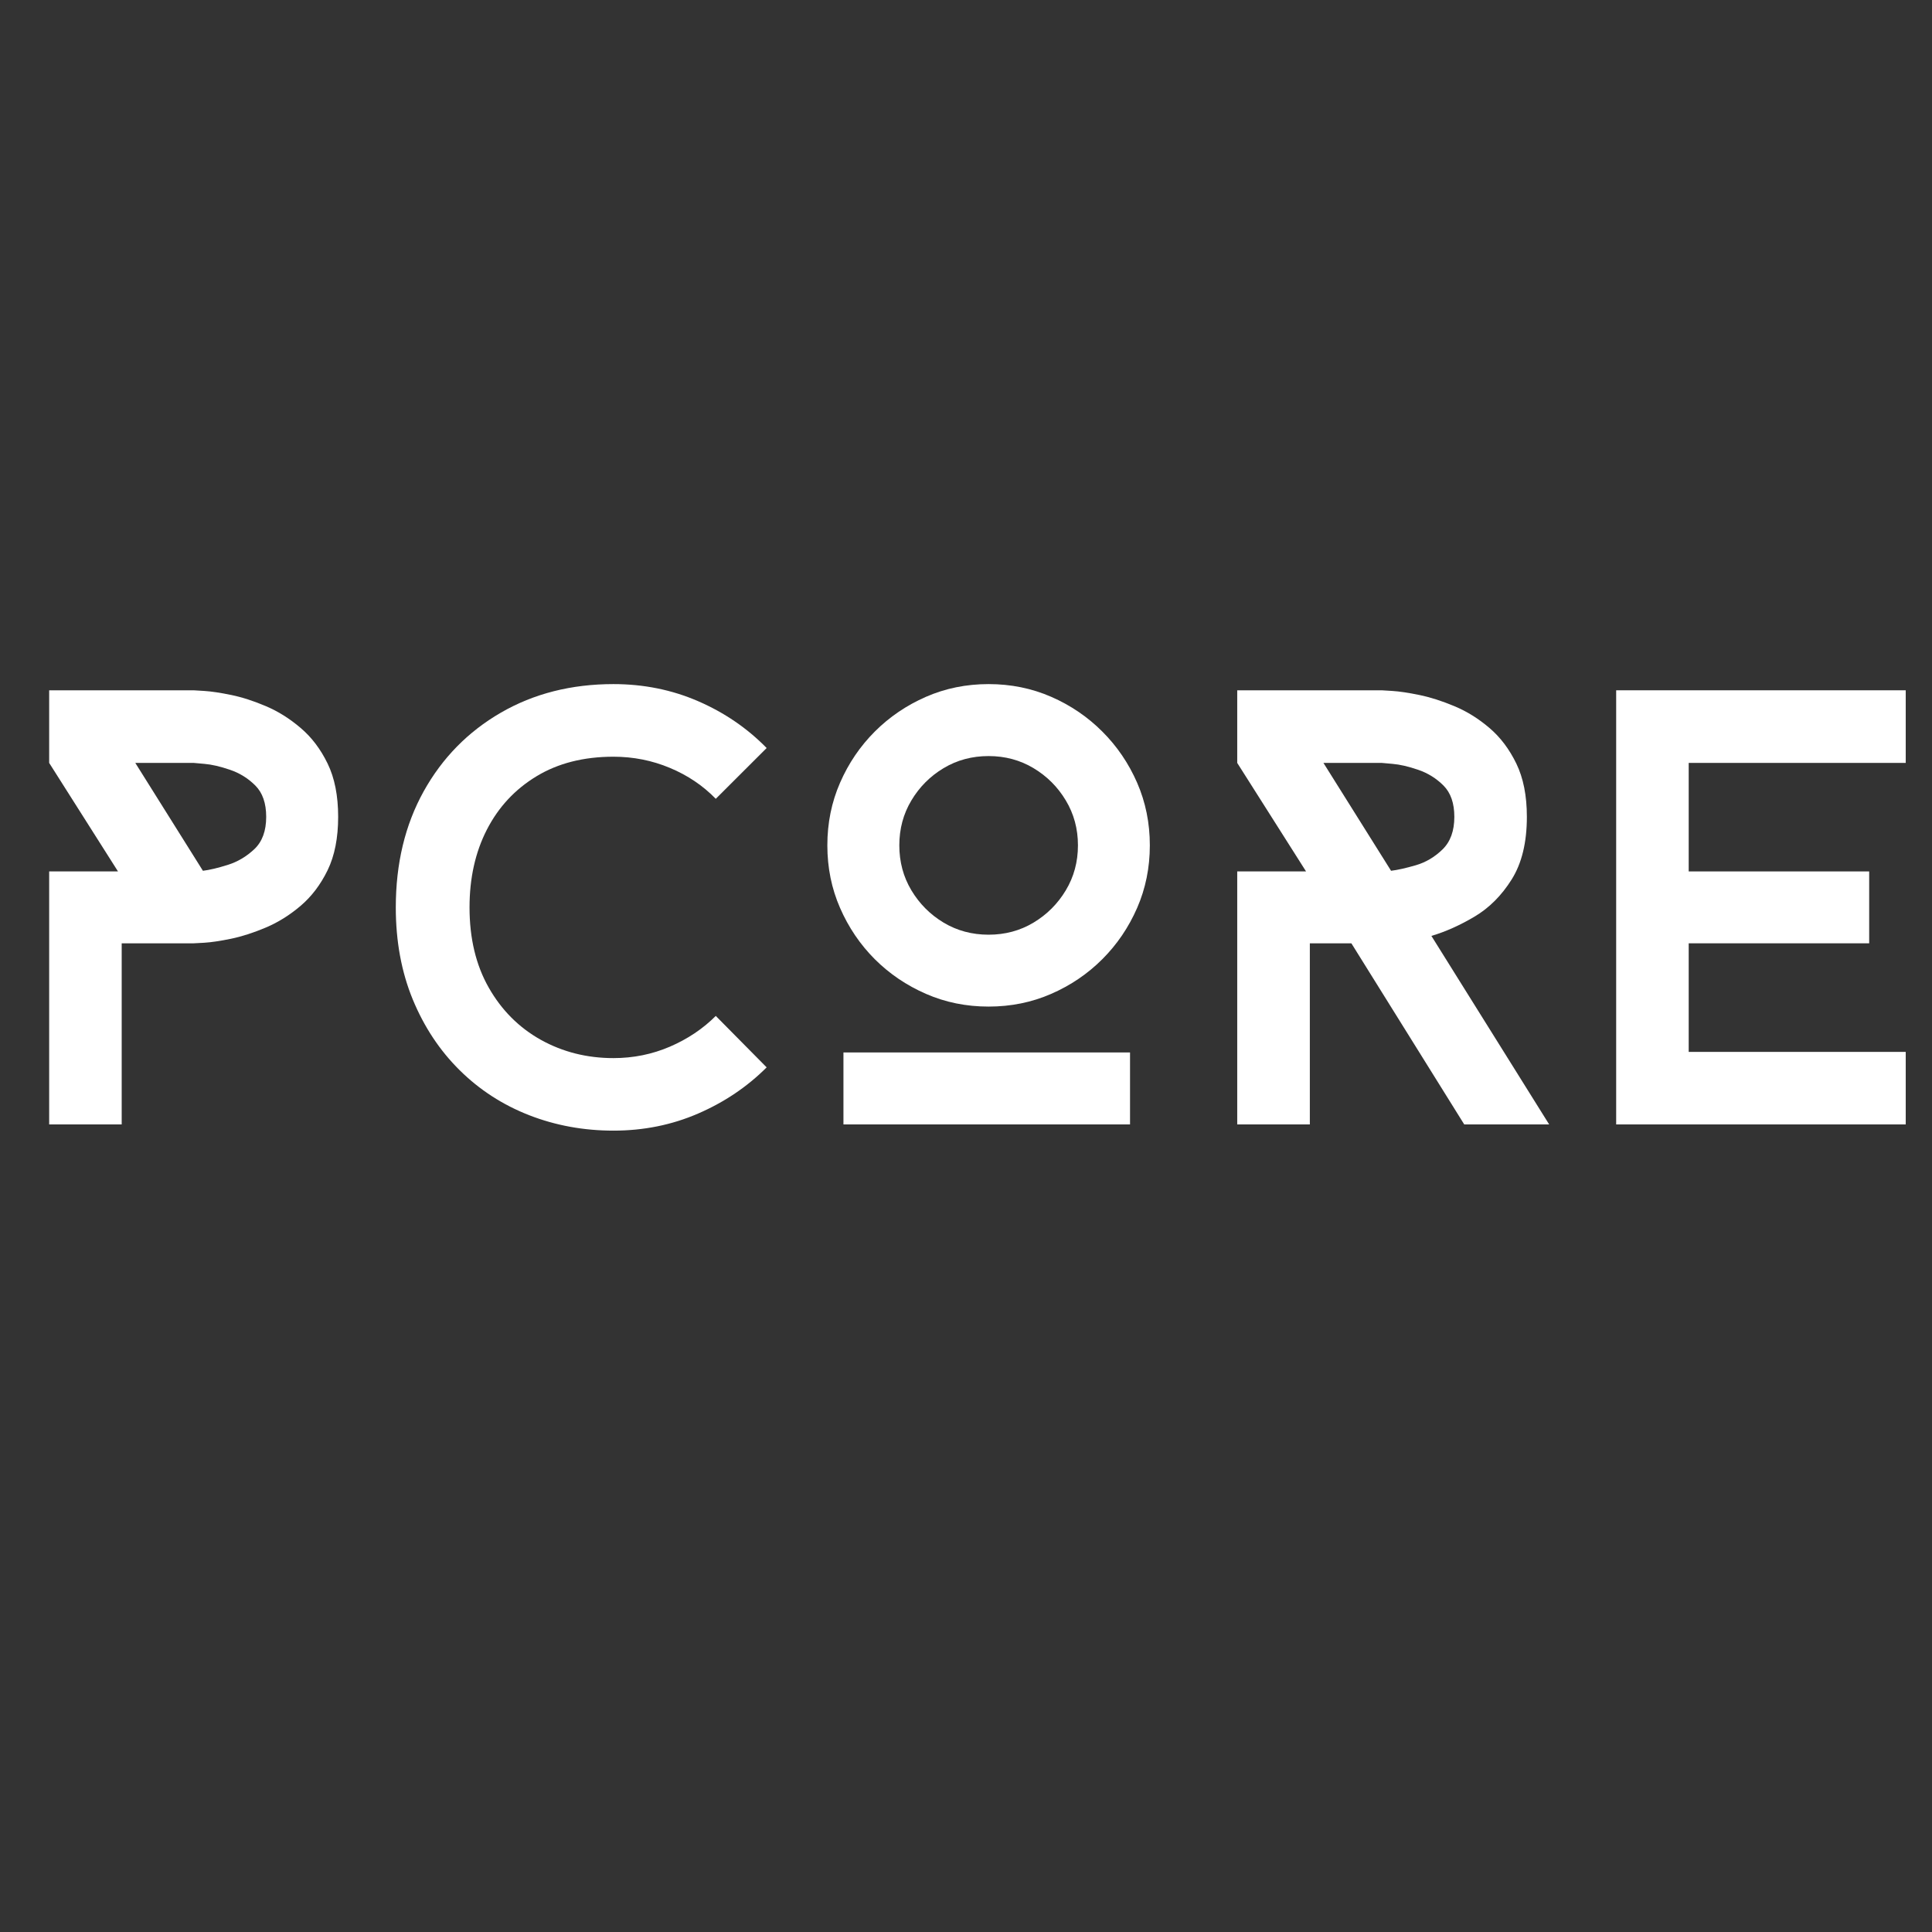
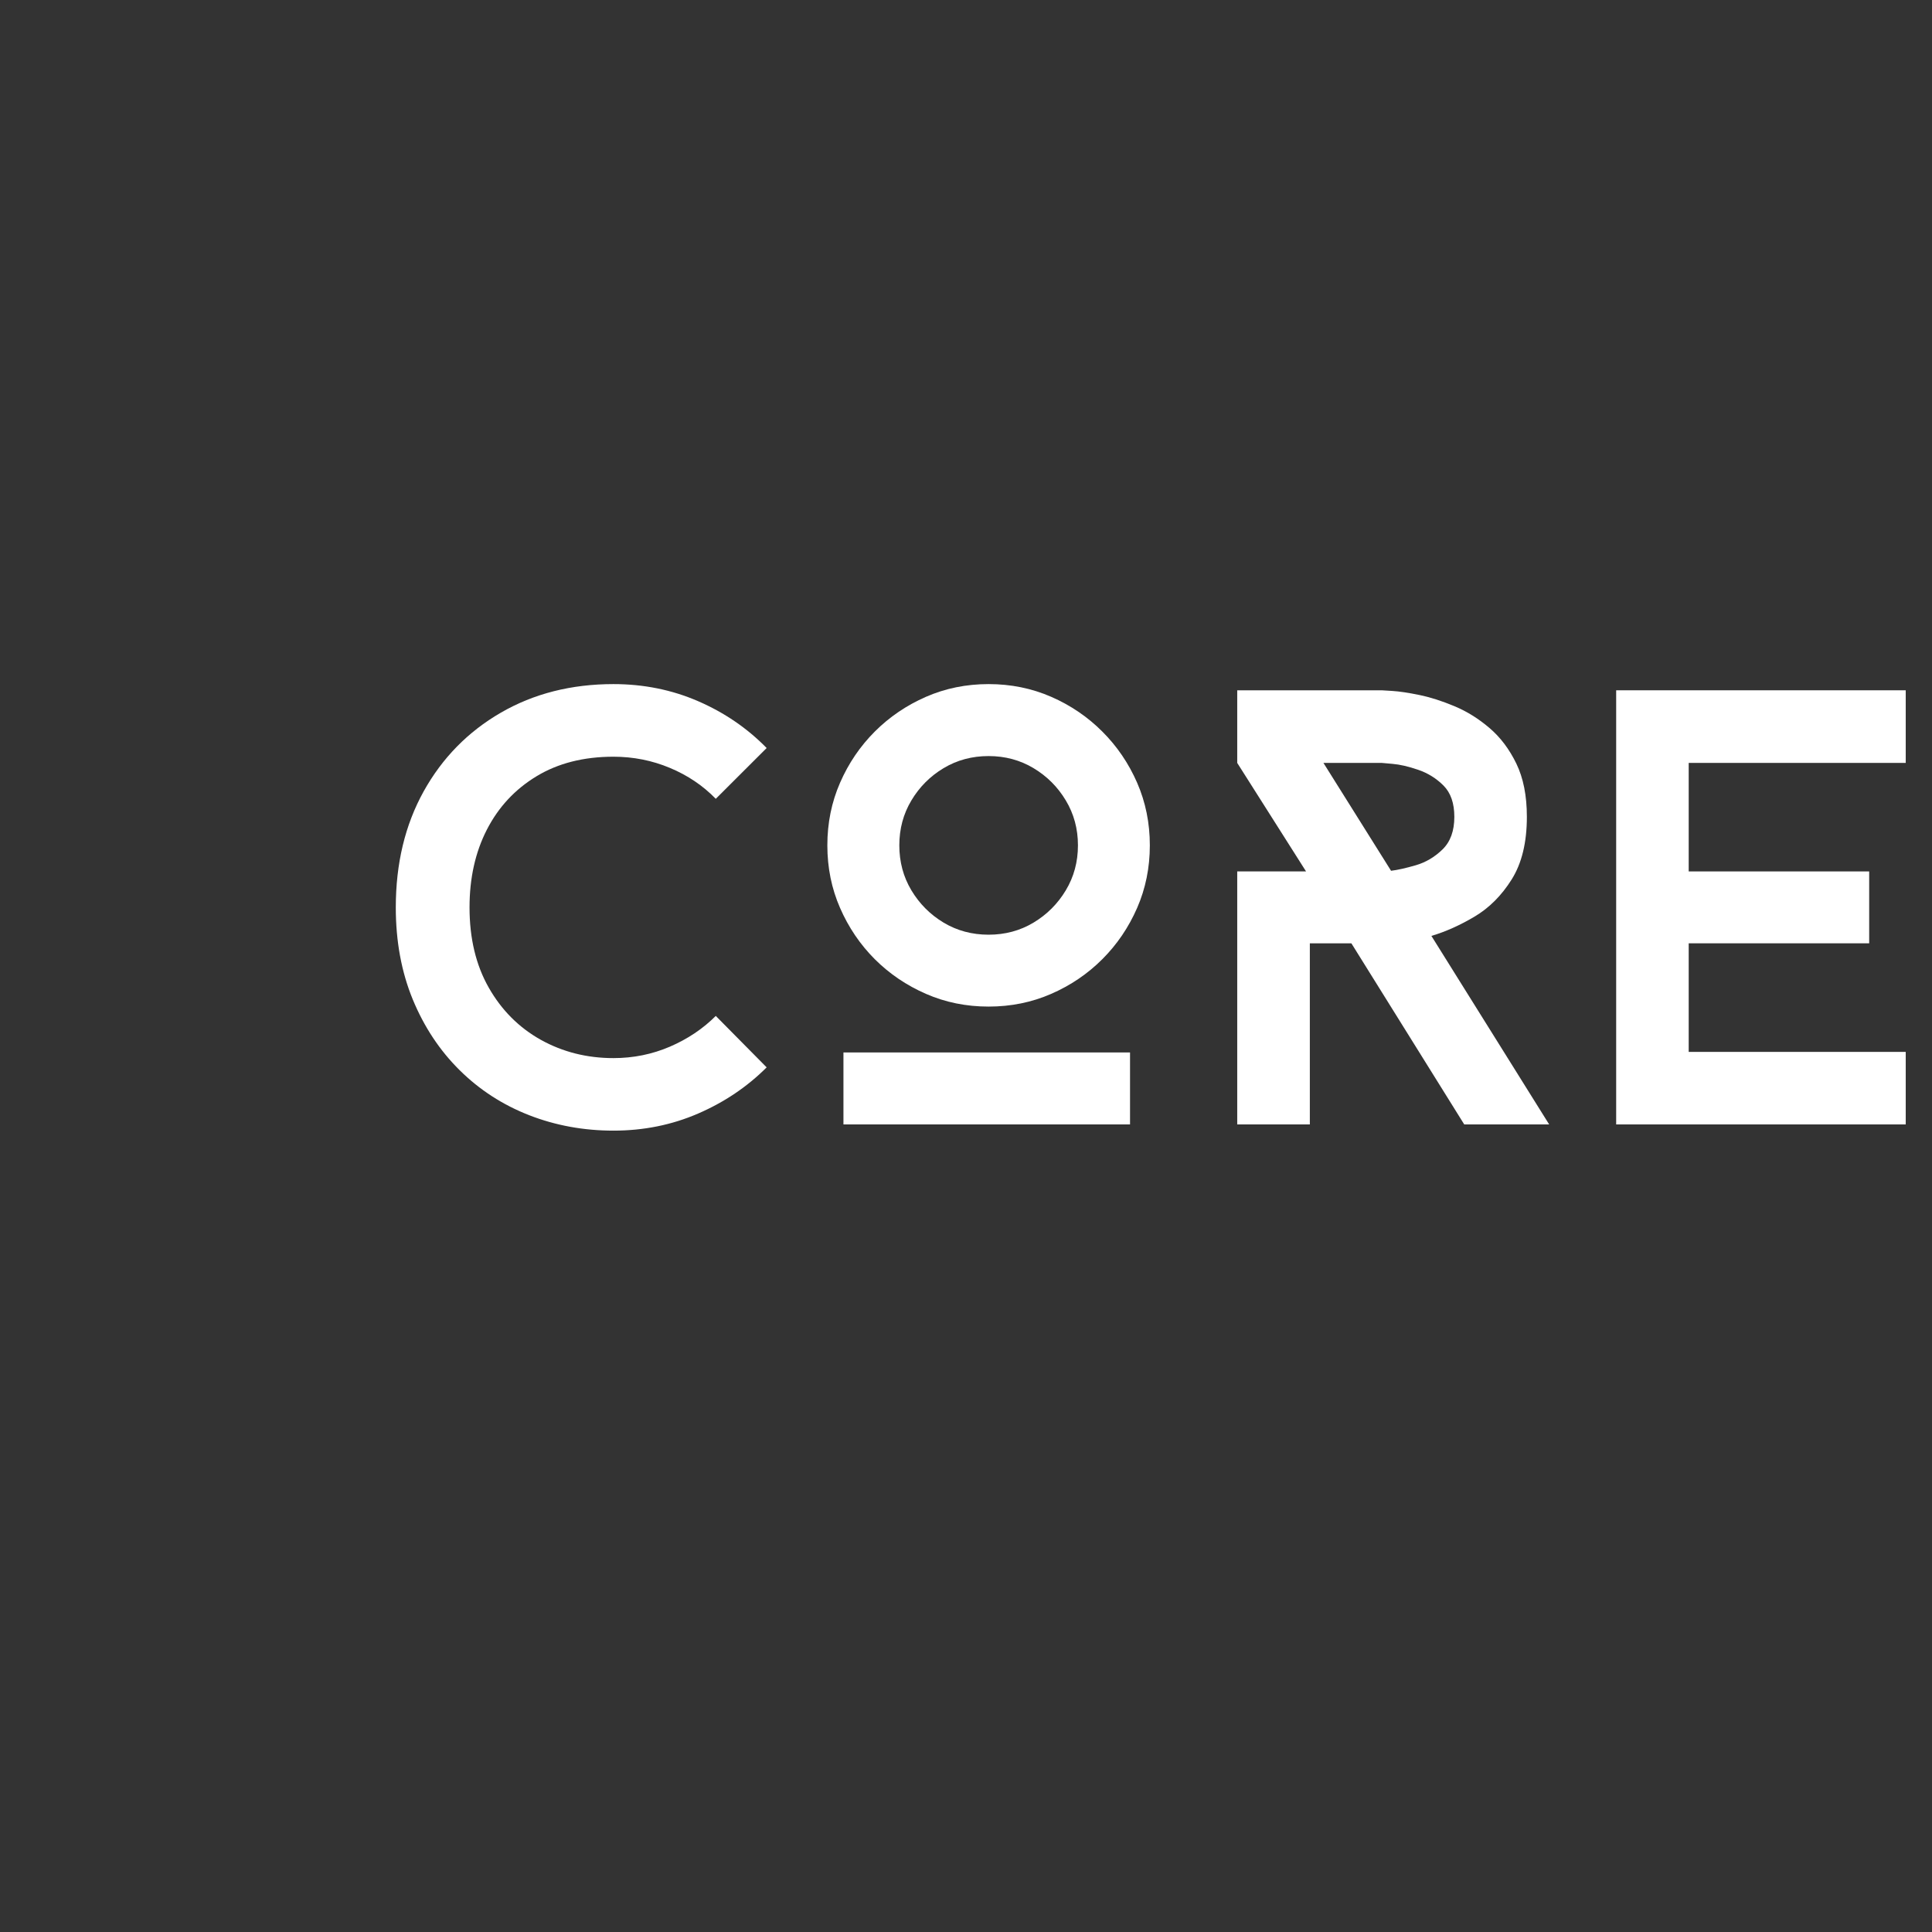
<svg xmlns="http://www.w3.org/2000/svg" width="500" viewBox="0 0 375 375" height="500" preserveAspectRatio="xMidYMid meet">
  <rect x="0" y="0" width="375" height="375" fill="#333333" stroke="none" />
  <defs>
    <g />
    <clipPath id="66908fdebf">
      <rect x="0" width="375" y="0" height="121" />
    </clipPath>
  </defs>
  <g transform="matrix(1, 0, 0, 1, 0, 128)">
    <g clip-path="url(#66908fdebf)">
      <g fill="#ffffff" fill-opacity="1">
        <g transform="translate(0.027, 90.252)">
          <g>
-             <path d="M 37.562 -84.266 C 37.562 -84.266 38.242 -84.223 39.609 -84.141 C 40.973 -84.055 42.719 -83.797 44.844 -83.359 C 46.969 -82.922 49.211 -82.195 51.578 -81.188 C 53.941 -80.188 56.188 -78.781 58.312 -76.969 C 60.445 -75.164 62.195 -72.859 63.562 -70.047 C 64.926 -67.242 65.609 -63.797 65.609 -59.703 C 65.609 -55.609 64.926 -52.156 63.562 -49.344 C 62.195 -46.539 60.445 -44.234 58.312 -42.422 C 56.188 -40.617 53.941 -39.219 51.578 -38.219 C 49.211 -37.219 46.969 -36.492 44.844 -36.047 C 42.719 -35.609 40.973 -35.348 39.609 -35.266 C 38.242 -35.191 37.562 -35.156 37.562 -35.156 L 23.594 -35.156 L 23.594 0 L 9.516 0 L 9.516 -49.109 L 22.875 -49.109 L 9.516 -70.172 L 9.516 -84.266 Z M 39.359 -49.234 C 40.641 -49.391 42.242 -49.77 44.172 -50.375 C 46.098 -50.977 47.82 -52 49.344 -53.438 C 50.875 -54.883 51.641 -56.973 51.641 -59.703 C 51.641 -62.348 50.938 -64.375 49.531 -65.781 C 48.125 -67.188 46.477 -68.207 44.594 -68.844 C 42.707 -69.488 41.062 -69.867 39.656 -69.984 C 38.258 -70.109 37.562 -70.172 37.562 -70.172 L 26.234 -70.172 Z M 39.359 -49.234 " />
-           </g>
+             </g>
        </g>
      </g>
      <g fill="#ffffff" fill-opacity="1">
        <g transform="translate(70.198, 90.252)">
          <g>
            <path d="M 48.875 -12.875 C 52.727 -12.875 56.379 -13.613 59.828 -15.094 C 63.273 -16.582 66.242 -18.57 68.734 -21.062 L 78.609 -11.078 C 74.836 -7.305 70.398 -4.316 65.297 -2.109 C 60.203 0.098 54.727 1.203 48.875 1.203 C 43.094 1.203 37.633 0.203 32.5 -1.797 C 27.363 -3.805 22.867 -6.719 19.016 -10.531 C 15.16 -14.344 12.129 -18.914 9.922 -24.25 C 7.723 -29.594 6.625 -35.551 6.625 -42.125 C 6.625 -50.633 8.426 -58.141 12.031 -64.641 C 15.645 -71.141 20.641 -76.234 27.016 -79.922 C 33.398 -83.617 40.688 -85.469 48.875 -85.469 C 54.727 -85.469 60.203 -84.363 65.297 -82.156 C 70.398 -79.945 74.836 -76.914 78.609 -73.062 L 68.734 -63.203 C 66.242 -65.766 63.273 -67.766 59.828 -69.203 C 56.379 -70.648 52.727 -71.375 48.875 -71.375 C 43.094 -71.375 38.113 -70.109 33.938 -67.578 C 29.77 -65.055 26.562 -61.609 24.312 -57.234 C 22.062 -52.859 20.938 -47.82 20.938 -42.125 C 20.938 -36.113 22.18 -30.922 24.672 -26.547 C 27.16 -22.172 30.531 -18.797 34.781 -16.422 C 39.039 -14.055 43.738 -12.875 48.875 -12.875 Z M 48.875 -12.875 " />
          </g>
        </g>
      </g>
      <g fill="#ffffff" fill-opacity="1">
        <g transform="translate(153.729, 90.252)">
          <g>
            <path d="M 38.156 -22.875 C 33.82 -22.875 29.77 -23.695 26 -25.344 C 22.227 -26.988 18.914 -29.234 16.062 -32.078 C 13.219 -34.93 10.973 -38.242 9.328 -42.016 C 7.68 -45.785 6.859 -49.836 6.859 -54.172 C 6.859 -58.504 7.68 -62.555 9.328 -66.328 C 10.973 -70.098 13.219 -73.406 16.062 -76.25 C 18.914 -79.102 22.227 -81.352 26 -83 C 29.77 -84.645 33.82 -85.469 38.156 -85.469 C 42.488 -85.469 46.539 -84.645 50.312 -83 C 54.082 -81.352 57.391 -79.102 60.234 -76.25 C 63.086 -73.406 65.336 -70.098 66.984 -66.328 C 68.629 -62.555 69.453 -58.504 69.453 -54.172 C 69.453 -49.836 68.629 -45.785 66.984 -42.016 C 65.336 -38.242 63.086 -34.93 60.234 -32.078 C 57.391 -29.234 54.082 -26.988 50.312 -25.344 C 46.539 -23.695 42.488 -22.875 38.156 -22.875 Z M 38.156 -71.5 C 34.945 -71.5 32.035 -70.719 29.422 -69.156 C 26.816 -67.594 24.734 -65.504 23.172 -62.891 C 21.609 -60.285 20.828 -57.379 20.828 -54.172 C 20.828 -50.961 21.609 -48.051 23.172 -45.438 C 24.734 -42.832 26.816 -40.742 29.422 -39.172 C 32.035 -37.609 34.945 -36.828 38.156 -36.828 C 41.363 -36.828 44.27 -37.609 46.875 -39.172 C 49.488 -40.742 51.578 -42.832 53.141 -45.438 C 54.711 -48.051 55.5 -50.961 55.5 -54.172 C 55.5 -57.379 54.711 -60.285 53.141 -62.891 C 51.578 -65.504 49.488 -67.594 46.875 -69.156 C 44.27 -70.719 41.363 -71.5 38.156 -71.5 Z M 65.609 0 L 9.984 0 L 9.984 -13.969 L 65.609 -13.969 Z M 65.609 0 " />
          </g>
        </g>
      </g>
      <g fill="#ffffff" fill-opacity="1">
        <g transform="translate(230.52, 90.252)">
          <g>
            <path d="M 53.688 0 L 31.781 -35.156 L 23.719 -35.156 L 23.719 0 L 9.625 0 L 9.625 -49.109 L 22.984 -49.109 L 9.625 -70.172 L 9.625 -84.266 L 37.672 -84.266 C 37.672 -84.266 38.352 -84.223 39.719 -84.141 C 41.082 -84.055 42.828 -83.797 44.953 -83.359 C 47.086 -82.922 49.359 -82.195 51.766 -81.188 C 54.172 -80.188 56.438 -78.781 58.562 -76.969 C 60.688 -75.164 62.43 -72.859 63.797 -70.047 C 65.16 -67.242 65.844 -63.797 65.844 -59.703 C 65.844 -54.734 64.859 -50.68 62.891 -47.547 C 60.93 -44.422 58.523 -42.016 55.672 -40.328 C 52.828 -38.641 50.039 -37.395 47.312 -36.594 L 70.172 0 Z M 39.484 -49.234 C 40.766 -49.391 42.367 -49.75 44.297 -50.312 C 46.223 -50.875 47.945 -51.895 49.469 -53.375 C 51 -54.863 51.766 -56.973 51.766 -59.703 C 51.766 -62.348 51.062 -64.375 49.656 -65.781 C 48.25 -67.188 46.602 -68.207 44.719 -68.844 C 42.832 -69.488 41.188 -69.867 39.781 -69.984 C 38.375 -70.109 37.672 -70.172 37.672 -70.172 L 26.359 -70.172 Z M 39.484 -49.234 " />
          </g>
        </g>
      </g>
      <g fill="#ffffff" fill-opacity="1">
        <g transform="translate(304.182, 90.252)">
          <g>
            <path d="M 23.594 -70.172 L 23.594 -49.109 L 58.625 -49.109 L 58.625 -35.156 L 23.594 -35.156 L 23.594 -14.078 L 65.719 -14.078 L 65.719 0 L 9.516 0 L 9.516 -84.266 L 65.719 -84.266 L 65.719 -70.172 Z M 23.594 -70.172 " />
          </g>
        </g>
      </g>
    </g>
  </g>
</svg>